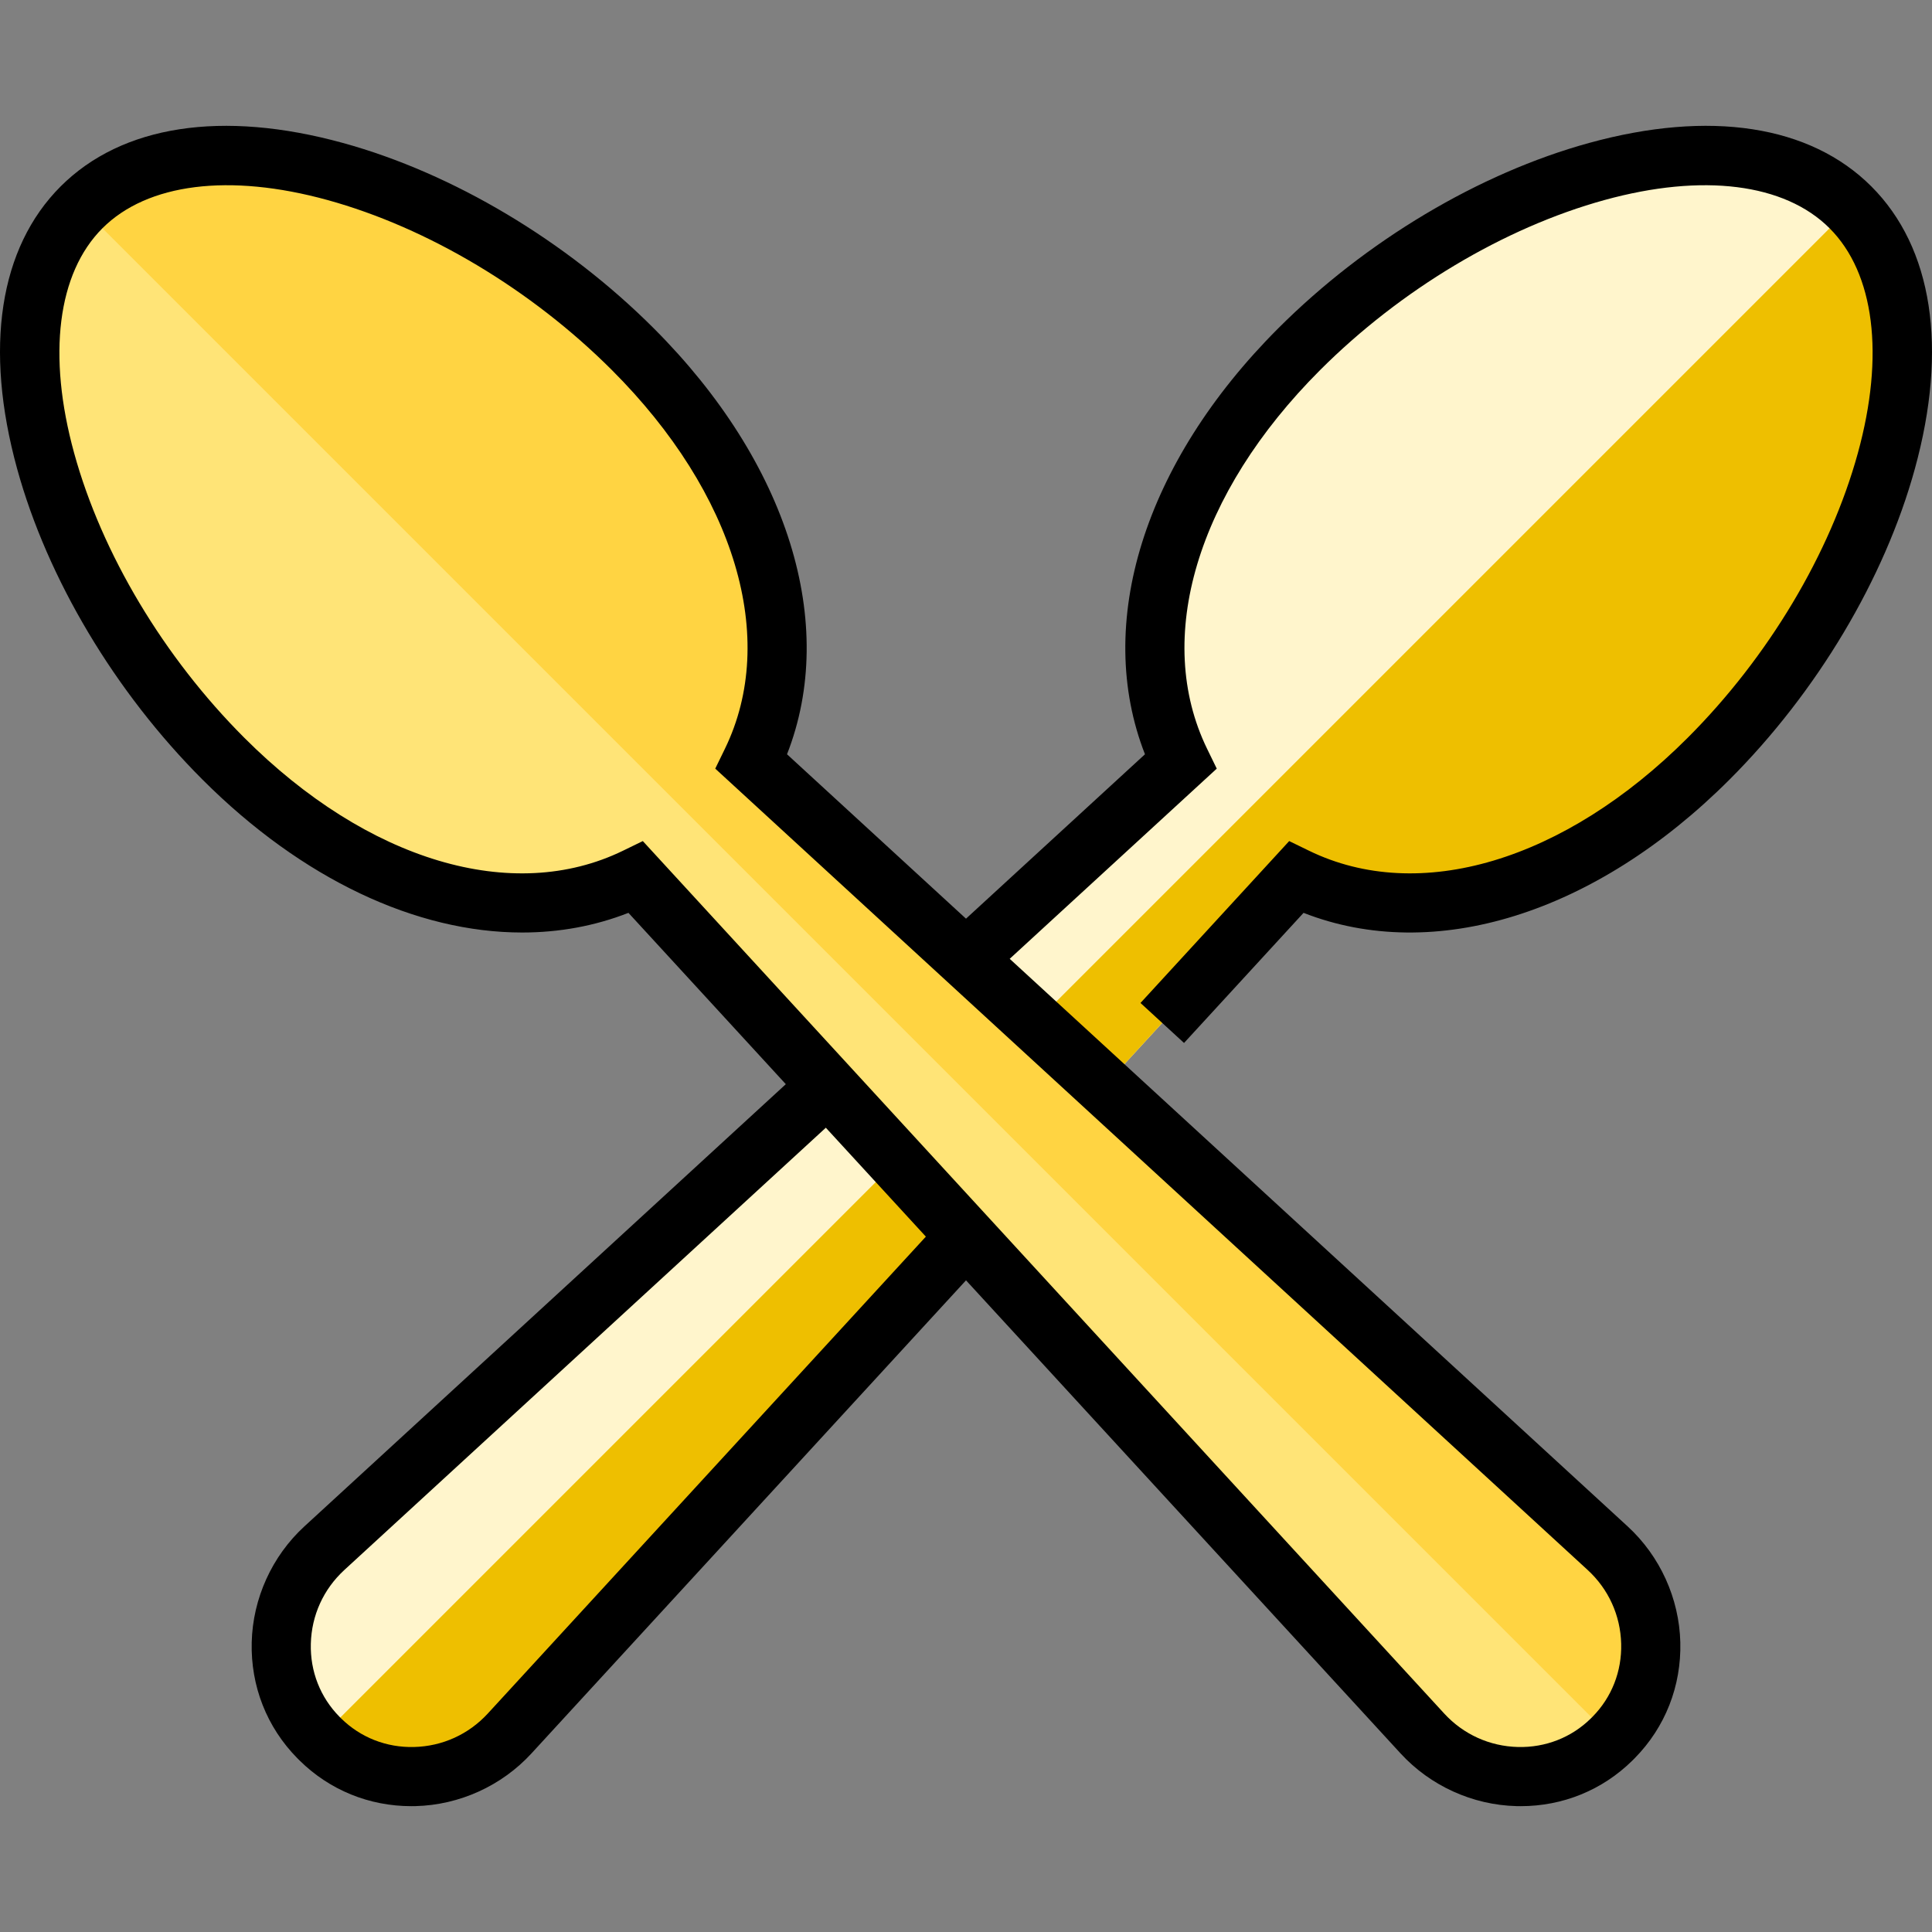
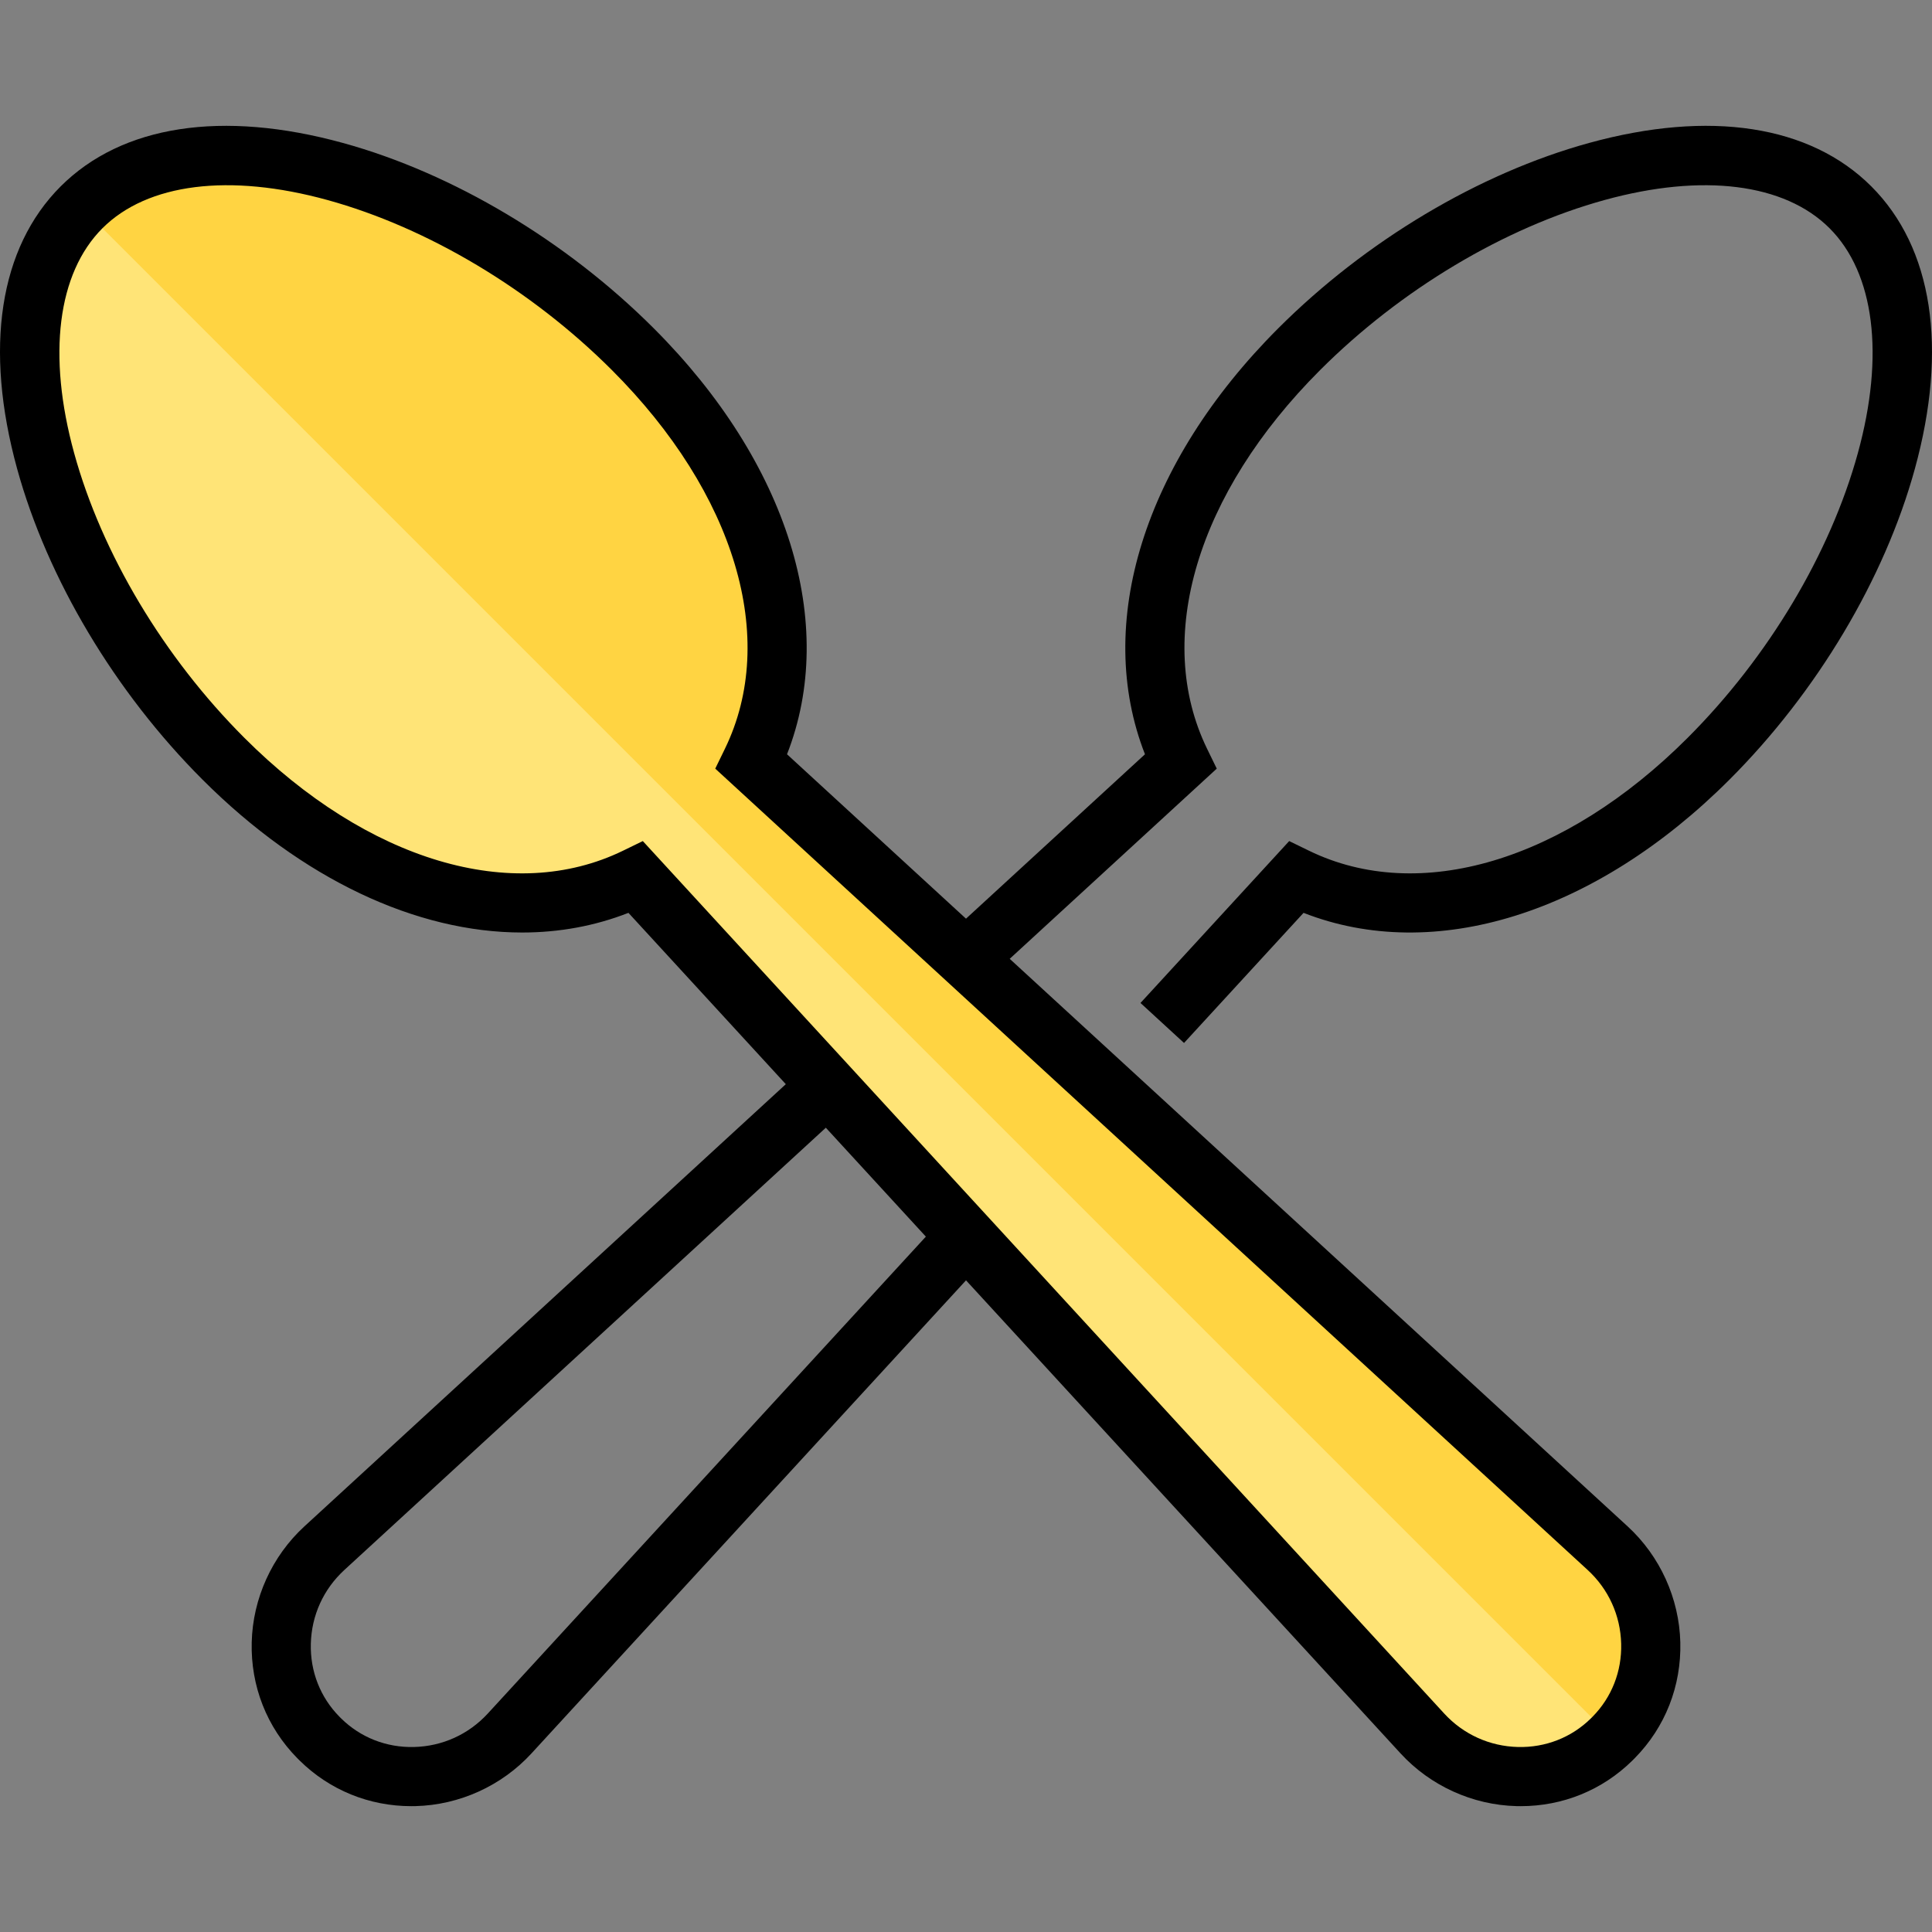
<svg xmlns="http://www.w3.org/2000/svg" height="800px" width="800px" version="1.1" id="Layer_1" viewBox="0 0 512 512" xml:space="preserve">
  <rect x="0" y="0" width="512" height="512" fill="#808080" stroke="none" />
-   <path style="fill:#FFF5CC;" d="M84.361,460.436c0.181,0.184,0.364,0.367,0.547,0.547c14.022,13.81,36.839,12.894,50.153-1.601  l208.407-226.889c30.275,14.74,71.902,5.993,109.331-31.438c45.506-45.506,67.561-116.143,37.596-146.107  c-29.965-29.965-100.6-7.91-146.107,37.596c-37.43,37.429-46.178,79.056-31.438,109.331L85.963,410.283  C71.467,423.597,70.551,446.414,84.361,460.436z" />
-   <path style="fill:#EEBF00;" d="M343.47,232.492L135.06,459.384c-13.312,14.494-36.123,15.41-50.153,1.603l-0.274-0.274  l405.762-405.76c29.963,29.963,7.912,100.593-37.594,146.098C415.37,238.482,373.743,247.236,343.47,232.492z" />
-   <path style="fill:#FFE477;" d="M427.639,460.436c-0.181,0.184-0.364,0.367-0.547,0.547c-14.022,13.81-36.839,12.894-50.153-1.601  L168.53,232.493c-30.275,14.74-71.902,5.993-109.331-31.438C13.693,155.549-8.361,84.913,21.604,54.949s100.6-7.91,146.107,37.596  c37.429,37.429,46.178,79.056,31.438,109.331l226.888,208.407C440.532,423.597,441.449,446.414,427.639,460.436z" />
+   <path style="fill:#FFE477;" d="M427.639,460.436c-0.181,0.184-0.364,0.367-0.547,0.547c-14.022,13.81-36.839,12.894-50.153-1.601  L168.53,232.493c-30.275,14.74-71.902,5.993-109.331-31.438C13.693,155.549-8.361,84.913,21.604,54.949s100.6-7.91,146.107,37.596  c37.429,37.429,46.178,79.056,31.438,109.331l226.888,208.407C440.532,423.597,441.449,446.414,427.639,460.436" />
  <path style="fill:#FFD442;" d="M199.147,201.873l226.894,208.41c14.494,13.312,15.41,36.123,1.603,50.152l-0.274,0.274  L21.608,54.948c29.963-29.963,100.593-7.912,146.106,37.602C205.137,129.973,213.892,171.6,199.147,201.873z" />
  <path d="M495.936,49.409c-16.24-16.24-42.819-20.332-74.845-11.517c-29.136,8.018-59.149,25.92-82.343,49.113  c-35.671,35.671-48.85,78.35-35.318,112.885L256,243.458l-47.431-43.568c13.532-34.535,0.353-77.214-35.318-112.885  c-23.194-23.194-53.207-41.095-82.343-49.113c-32.026-8.813-58.605-4.723-74.845,11.517c-16.24,16.24-20.331,42.82-11.517,74.845  c8.019,29.136,25.921,59.149,49.114,82.343c26.448,26.448,56.744,40.531,84.722,40.53c9.756-0.001,19.234-1.714,28.163-5.212  l41.706,45.405L80.662,404.513c-8.578,7.879-13.666,19.077-13.956,30.719c-0.29,11.598,3.998,22.502,12.07,30.698  c0.215,0.217,0.43,0.434,0.636,0.635c7.94,7.821,18.412,12.088,29.599,12.088c0.367,0,0.735-0.004,1.104-0.014  c11.642-0.291,22.839-5.378,30.719-13.956l115.168-125.381l115.168,125.38c7.88,8.578,19.077,13.666,30.719,13.957  c0.369,0.009,0.737,0.014,1.104,0.014c11.185,0,21.659-4.268,29.587-12.076c0.217-0.212,0.431-0.427,0.644-0.644  c8.077-8.2,12.364-19.104,12.075-30.702c-0.291-11.642-5.378-22.839-13.956-30.719L267.582,254.097l54.87-50.4l-2.556-5.25  c-14.225-29.217-2.755-67.673,29.933-100.361c21.332-21.332,48.822-37.766,75.421-45.086c25.972-7.148,47.698-4.418,59.606,7.49  s14.638,33.633,7.49,59.606c-7.32,26.599-23.754,54.088-45.086,75.42c-32.688,32.688-71.146,44.156-100.361,29.933l-5.25-2.556  l-39.409,42.904l11.541,10.601l31.675-34.483c34.535,13.532,77.215,0.354,112.885-35.318c23.194-23.194,41.095-53.207,49.114-82.343  C516.268,92.229,512.178,65.649,495.936,49.409z M129.292,454.082c-5.094,5.546-12.045,8.705-19.57,8.893  c-7.31,0.181-14.17-2.506-19.326-7.586c-0.15-0.147-0.299-0.297-0.451-0.451c-5.067-5.144-7.756-12.004-7.573-19.314  c0.188-7.526,3.346-14.477,8.893-19.571l127.588-117.195l26.51,28.86L129.292,454.082z M429.629,435.624  c0.183,7.31-2.506,14.17-7.573,19.314l-0.004,0.004c-0.148,0.15-0.297,0.3-0.459,0.459c-5.145,5.067-12.018,7.749-19.314,7.573  c-7.526-0.188-14.477-3.346-19.57-8.893L170.351,222.892l-5.25,2.556c-29.216,14.226-67.673,2.756-100.36-29.933  c-21.332-21.332-37.766-48.822-45.086-75.42c-7.148-25.973-4.418-47.698,7.49-59.606c11.909-11.907,33.634-14.635,59.606-7.49  c26.599,7.32,54.088,23.754,75.42,45.086c32.688,32.688,44.158,71.143,29.933,100.361l-2.556,5.25l231.191,212.357  C426.283,421.147,429.441,428.098,429.629,435.624z" />
</svg>